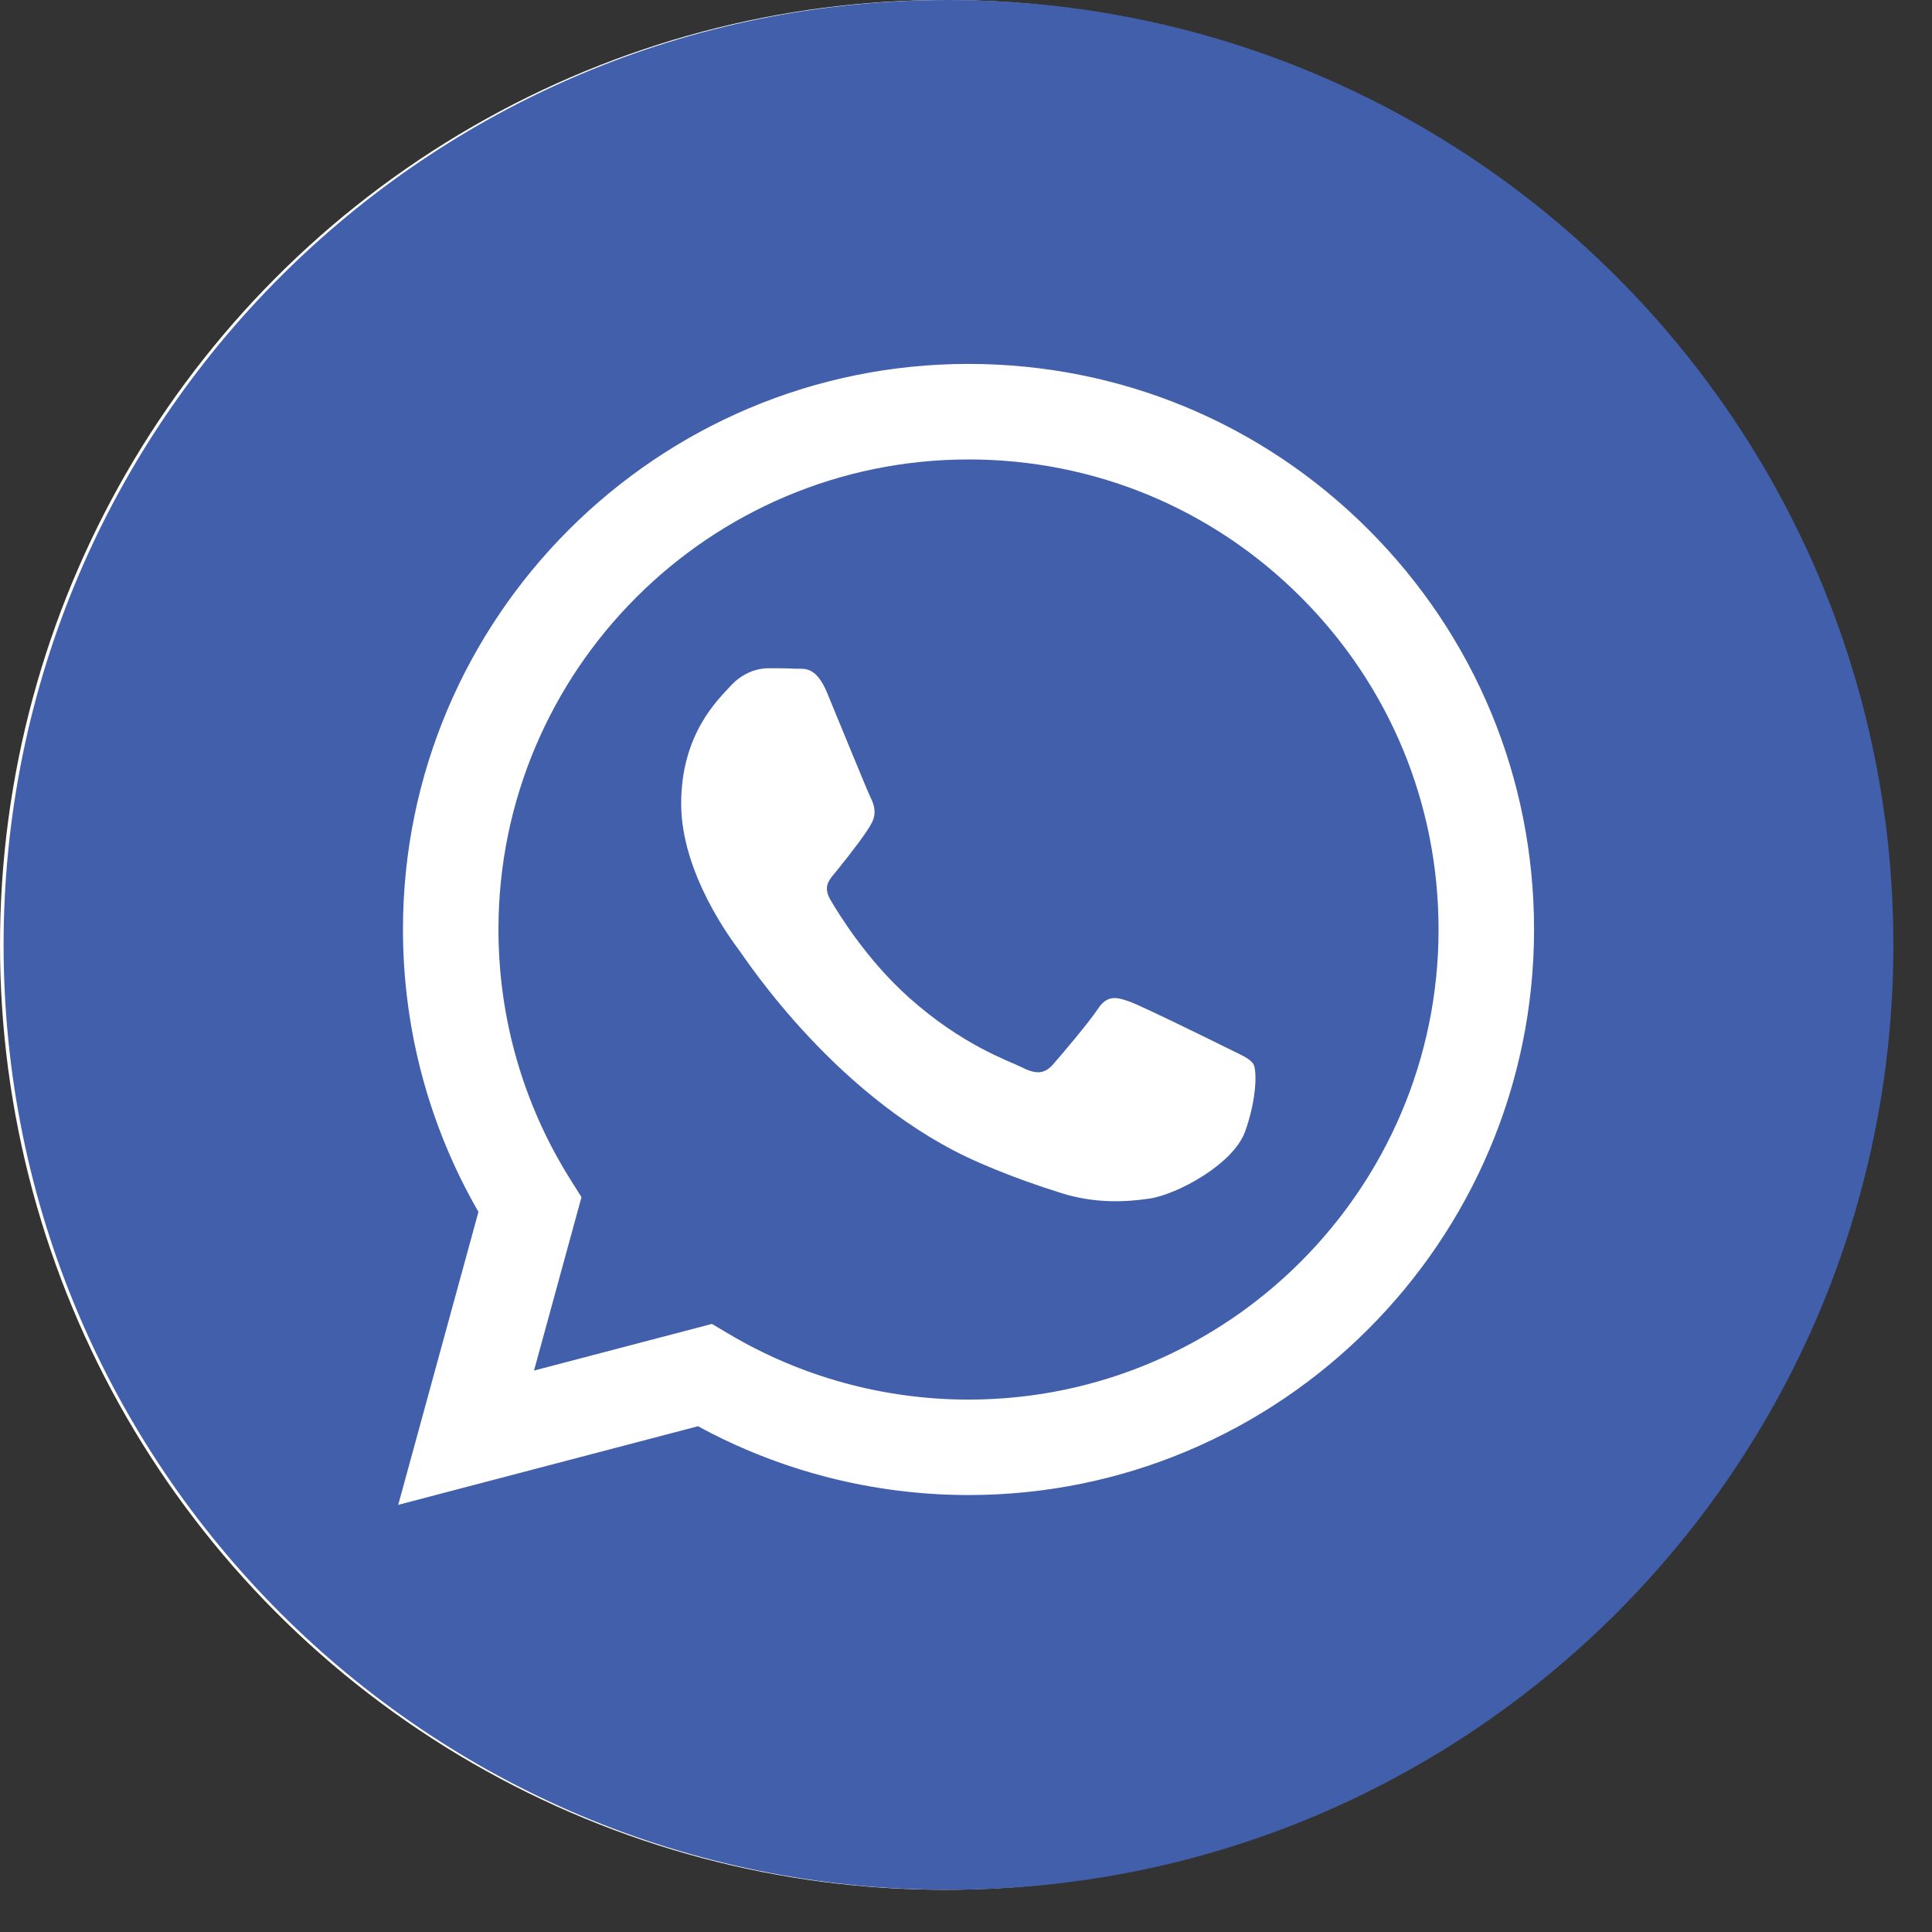
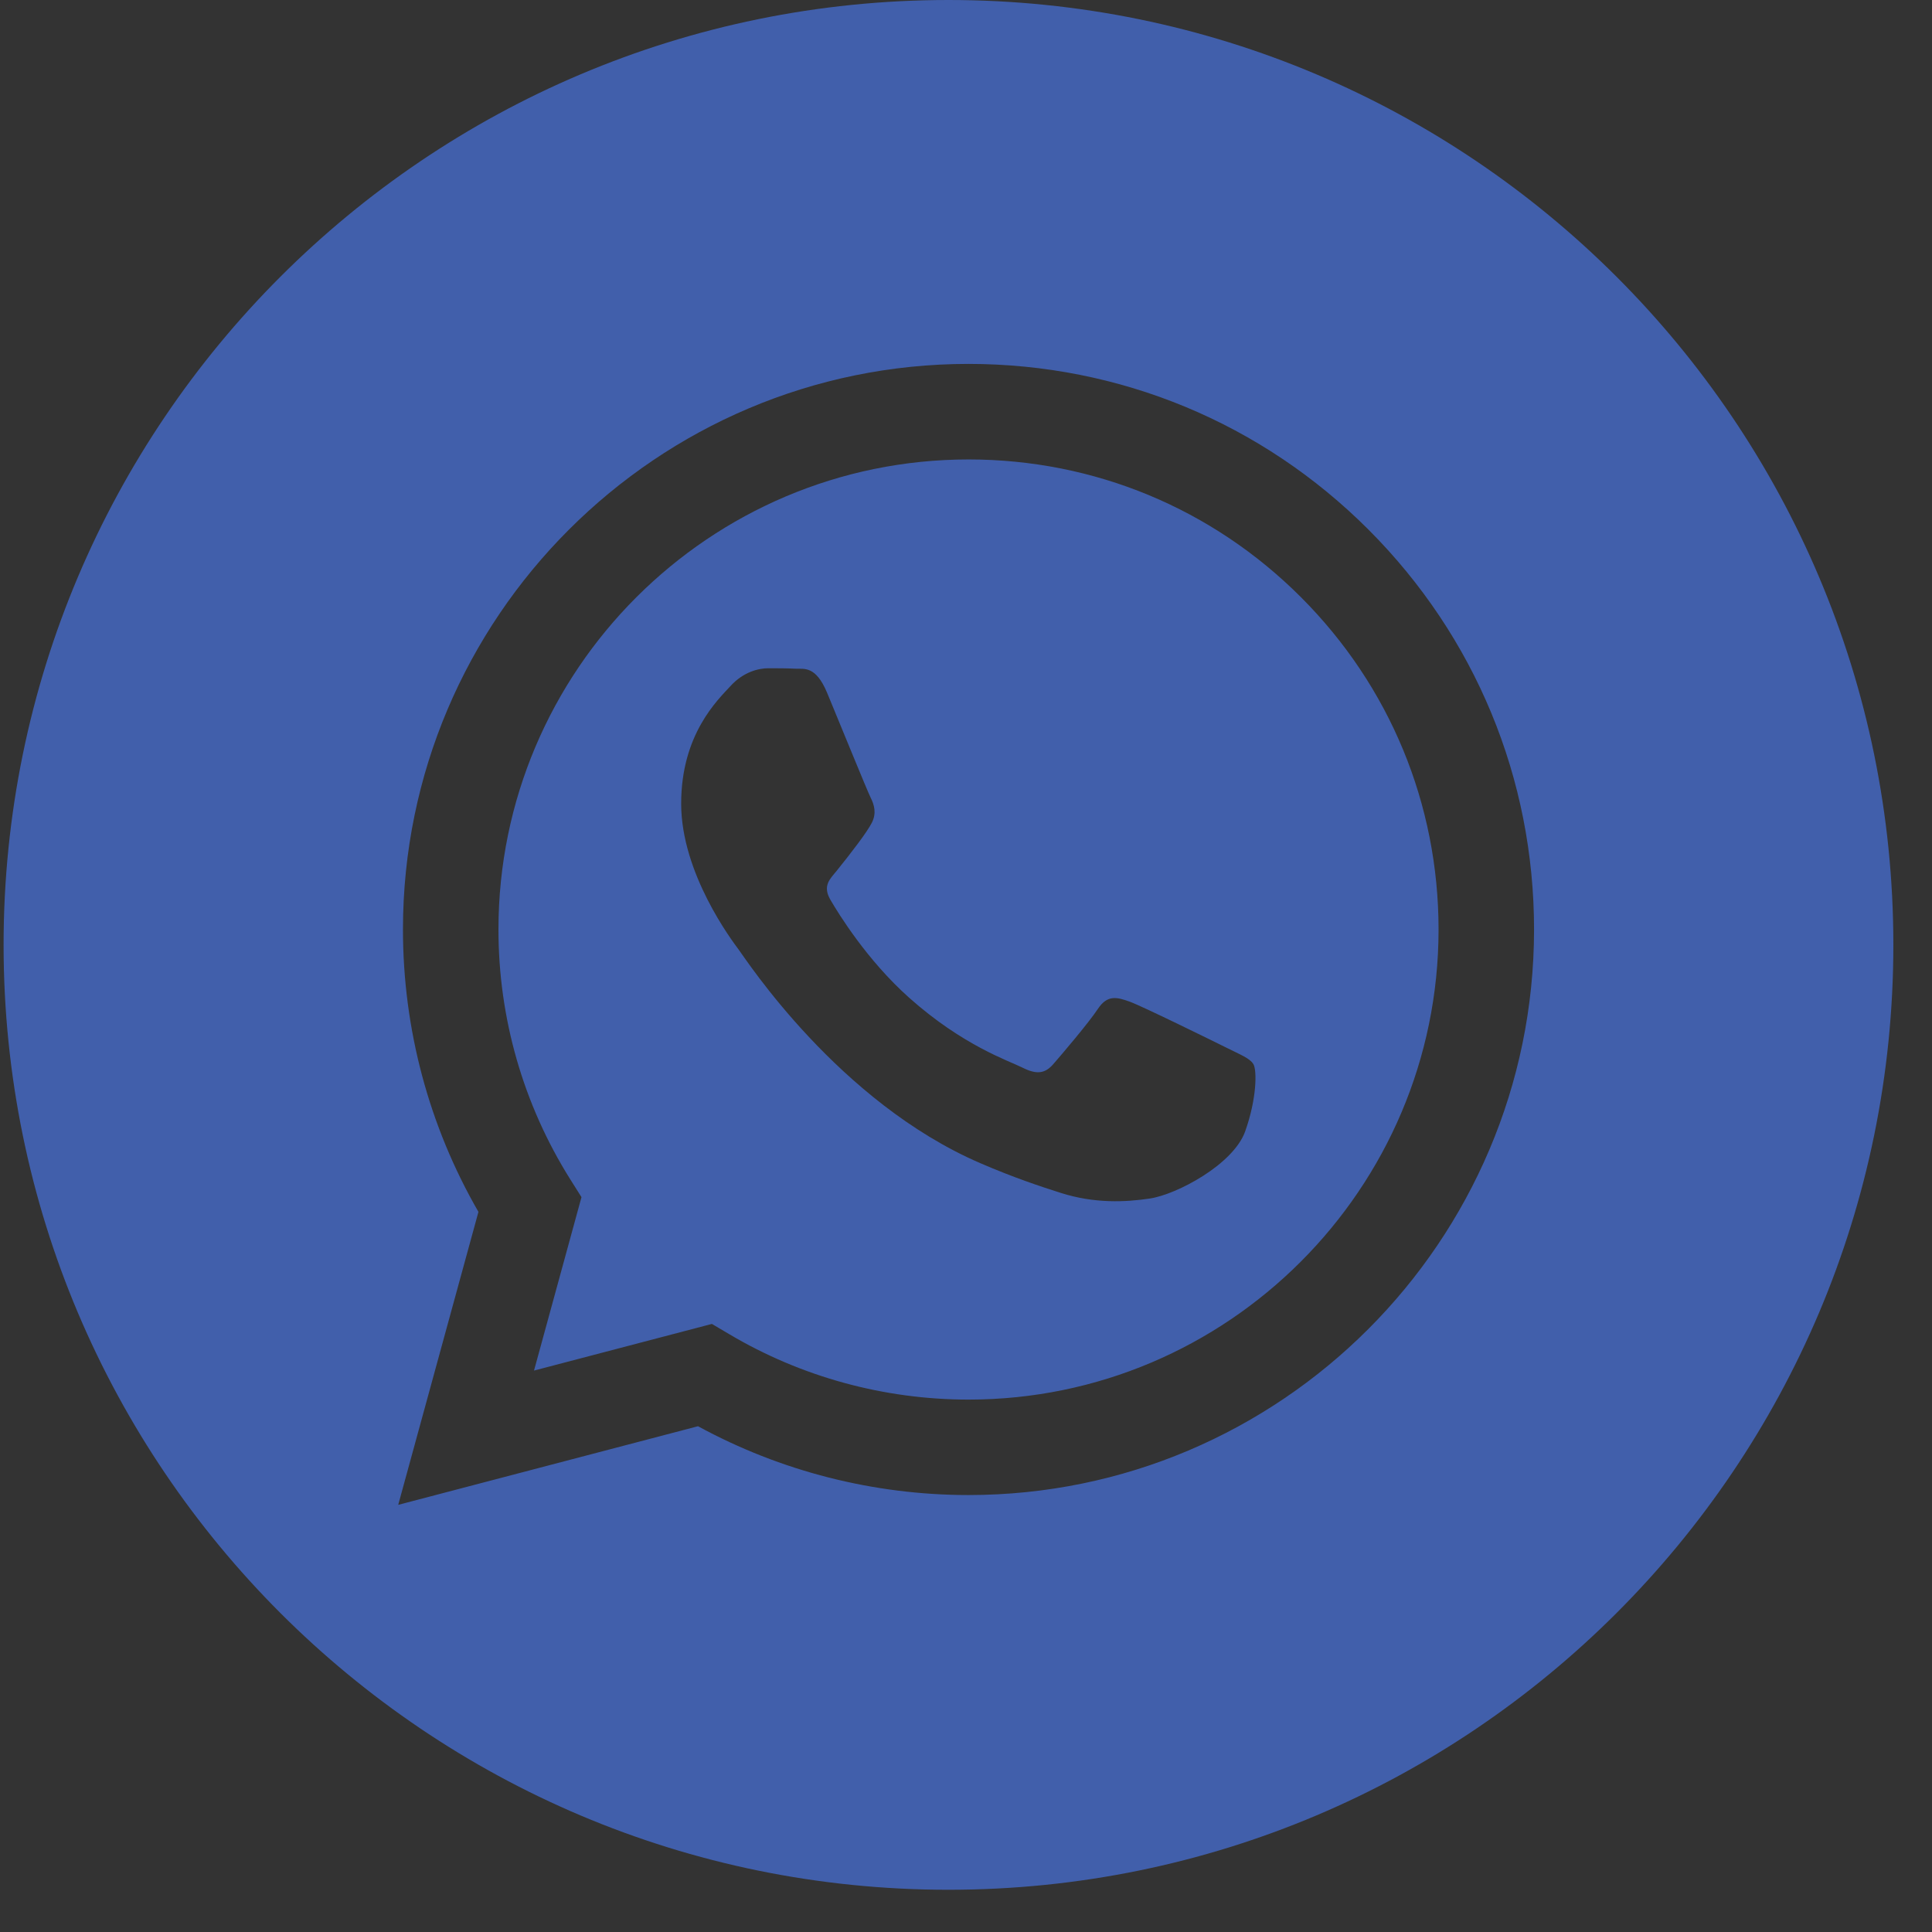
<svg xmlns="http://www.w3.org/2000/svg" width="42" height="42" viewBox="0 0 42 42" fill="none">
  <rect x="0" y="0" width="42" height="42" fill="#333333" stroke="none" />
-   <circle cx="20.541" cy="20.541" r="20.541" fill="white" />
  <path d="M20.619 0C9.276 0 0.078 9.198 0.078 20.541C0.078 31.884 9.276 41.082 20.619 41.082C31.962 41.082 41.16 31.884 41.16 20.541C41.16 9.198 31.962 0 20.619 0ZM21.055 32.501C21.054 32.501 21.055 32.501 21.055 32.501H21.05C18.992 32.5 16.97 31.984 15.174 31.005L8.657 32.714L10.401 26.345C9.325 24.481 8.759 22.367 8.76 20.201C8.763 13.424 14.278 7.911 21.055 7.911C24.343 7.913 27.43 9.193 29.751 11.515C32.072 13.839 33.35 16.927 33.349 20.21C33.346 26.987 27.83 32.501 21.055 32.501V32.501Z" fill="#415FAB" />
  <path d="M21.059 9.988C15.422 9.988 10.838 14.57 10.836 20.203C10.835 22.133 11.376 24.012 12.398 25.639L12.641 26.025L11.609 29.795L15.476 28.781L15.85 29.002C17.418 29.933 19.217 30.425 21.05 30.426H21.055C26.686 30.426 31.27 25.844 31.273 20.211C31.274 17.481 30.212 14.915 28.283 12.984C26.354 11.053 23.788 9.989 21.059 9.988V9.988ZM27.069 24.595C26.813 25.312 25.586 25.966 24.996 26.055C24.466 26.134 23.797 26.167 23.061 25.933C22.615 25.791 22.043 25.602 21.31 25.286C18.228 23.956 16.216 20.854 16.062 20.649C15.909 20.444 14.808 18.984 14.808 17.472C14.808 15.961 15.601 15.218 15.883 14.911C16.165 14.603 16.497 14.527 16.702 14.527C16.907 14.527 17.112 14.528 17.291 14.537C17.48 14.546 17.733 14.465 17.982 15.064C18.238 15.679 18.852 17.191 18.929 17.344C19.006 17.498 19.057 17.677 18.955 17.882C18.852 18.087 18.512 18.53 18.187 18.933C18.05 19.102 17.873 19.252 18.052 19.56C18.231 19.867 18.848 20.872 19.761 21.687C20.934 22.733 21.924 23.057 22.231 23.211C22.538 23.365 22.718 23.339 22.897 23.134C23.076 22.929 23.665 22.238 23.869 21.93C24.074 21.623 24.279 21.674 24.561 21.776C24.842 21.879 26.352 22.622 26.66 22.775C26.967 22.929 27.171 23.006 27.248 23.134C27.325 23.262 27.325 23.877 27.069 24.595V24.595Z" fill="#415FAB" />
</svg>